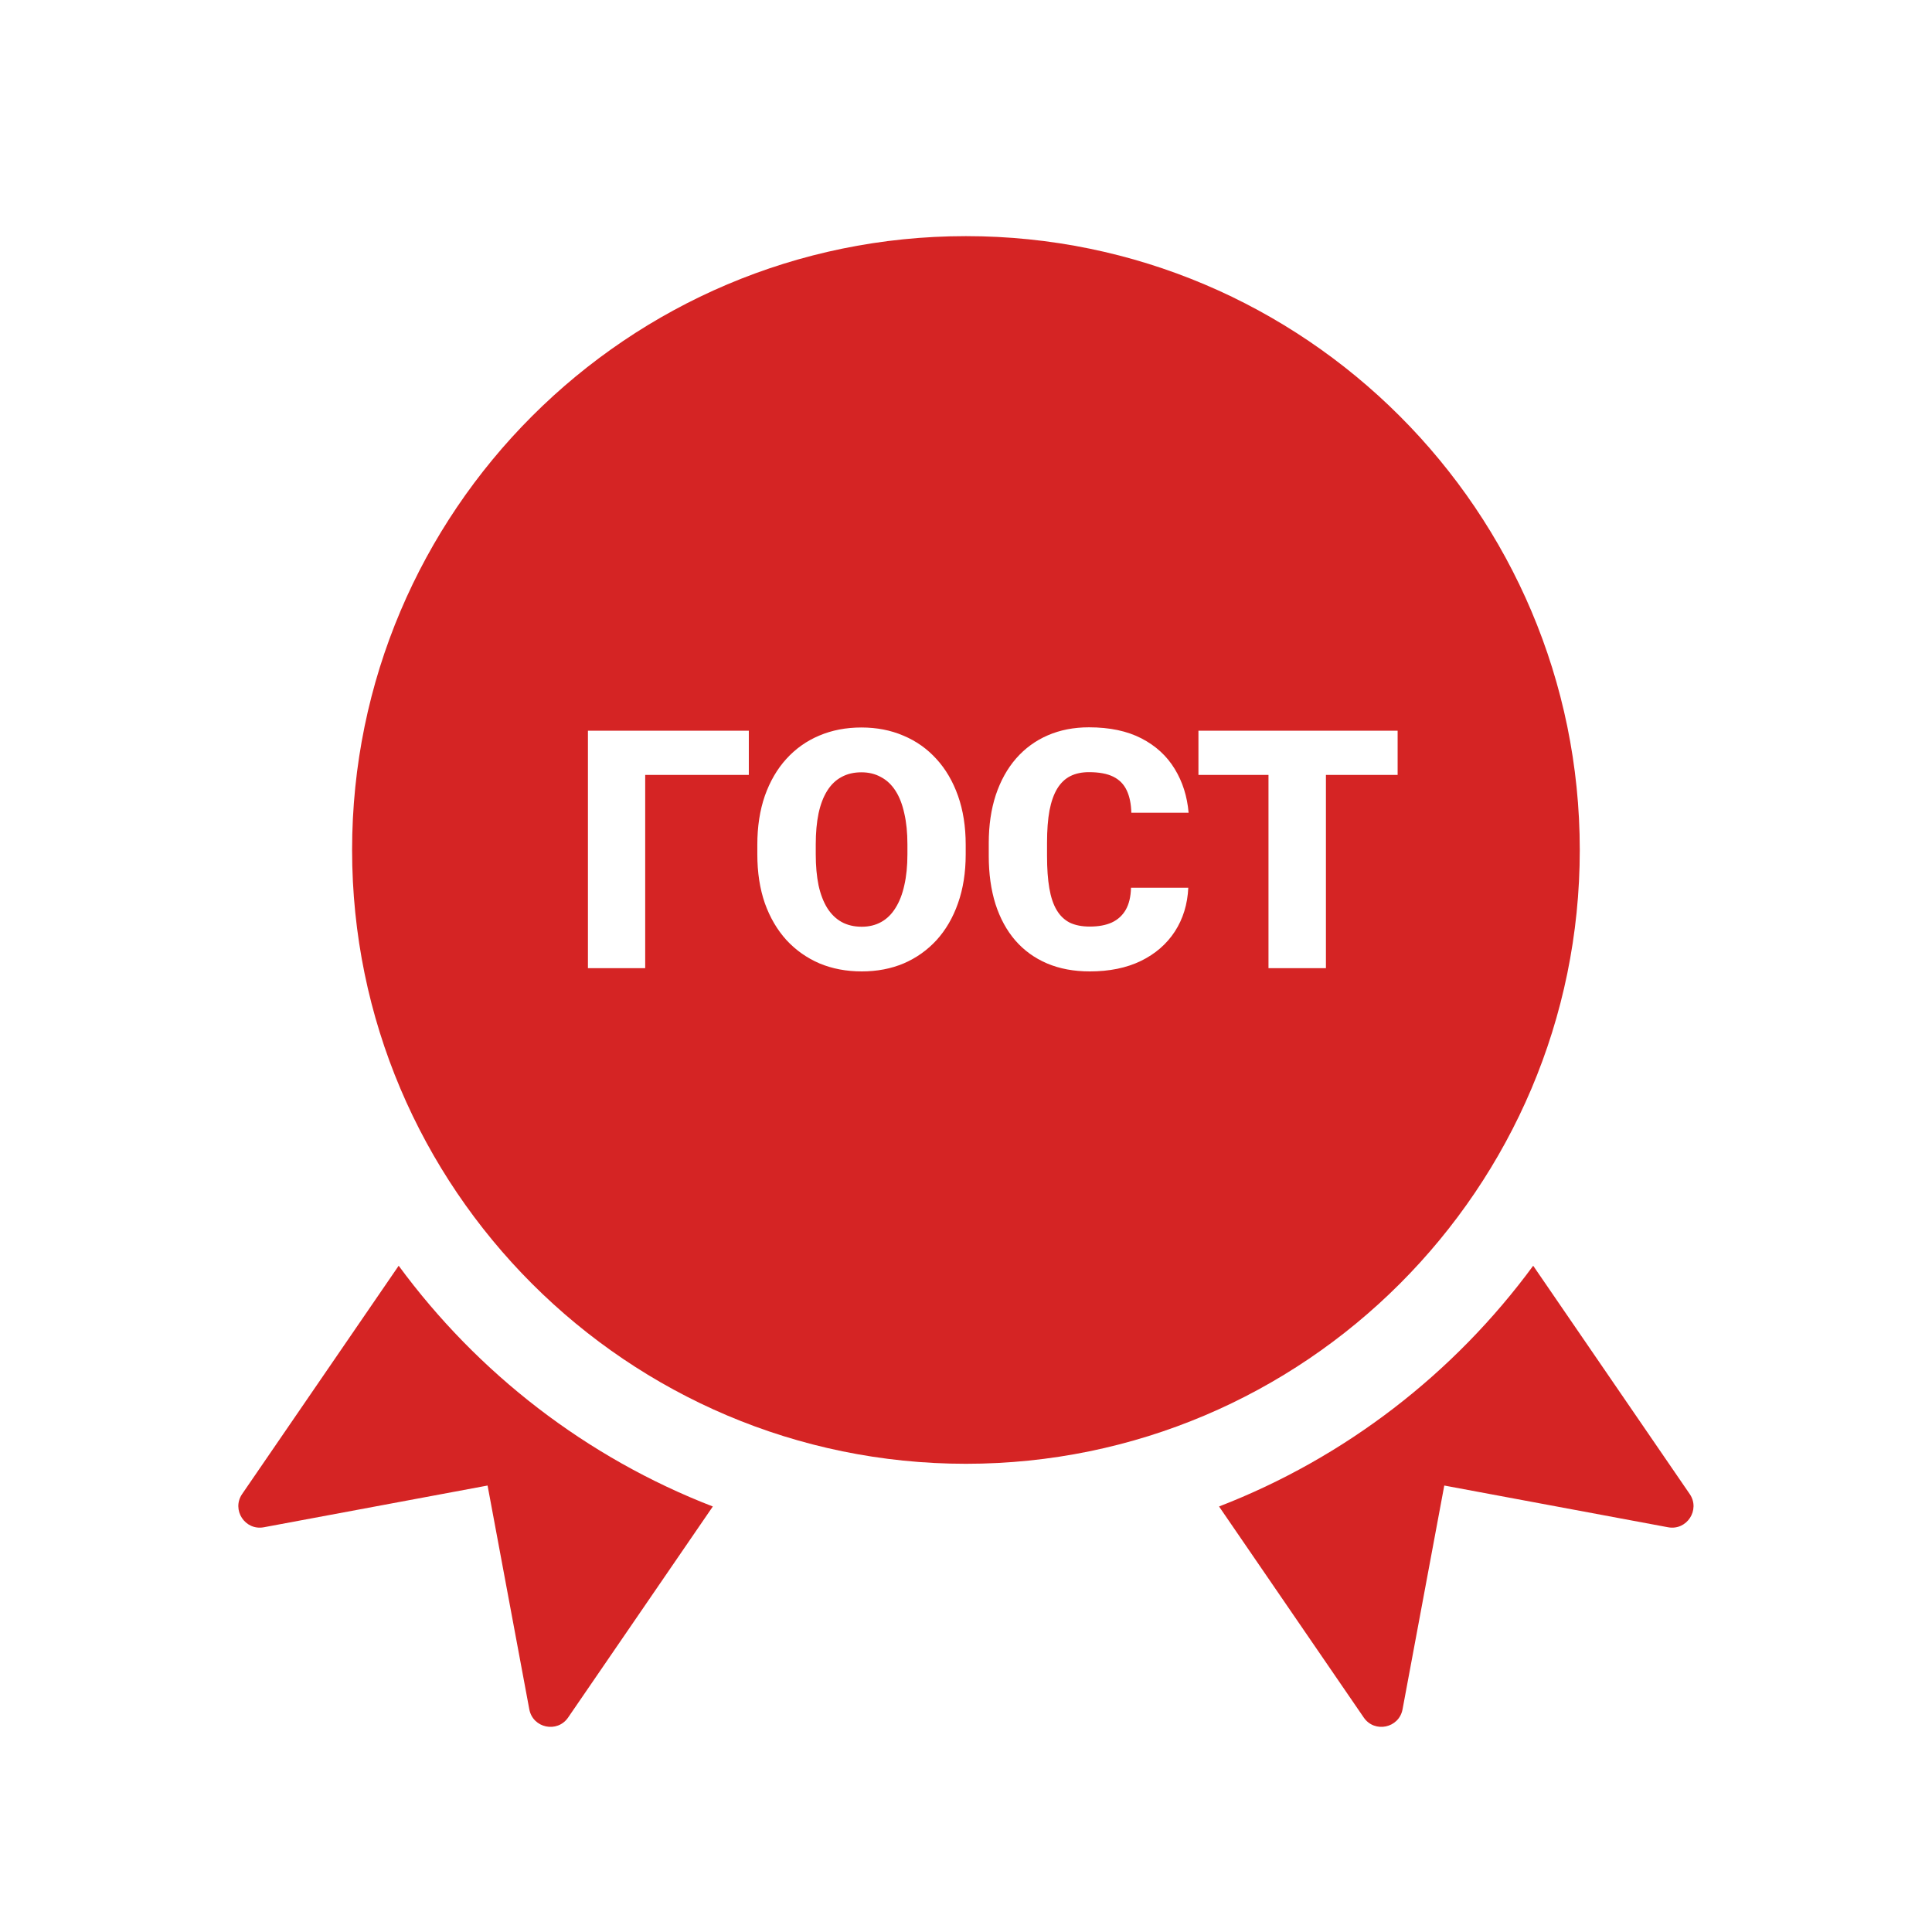
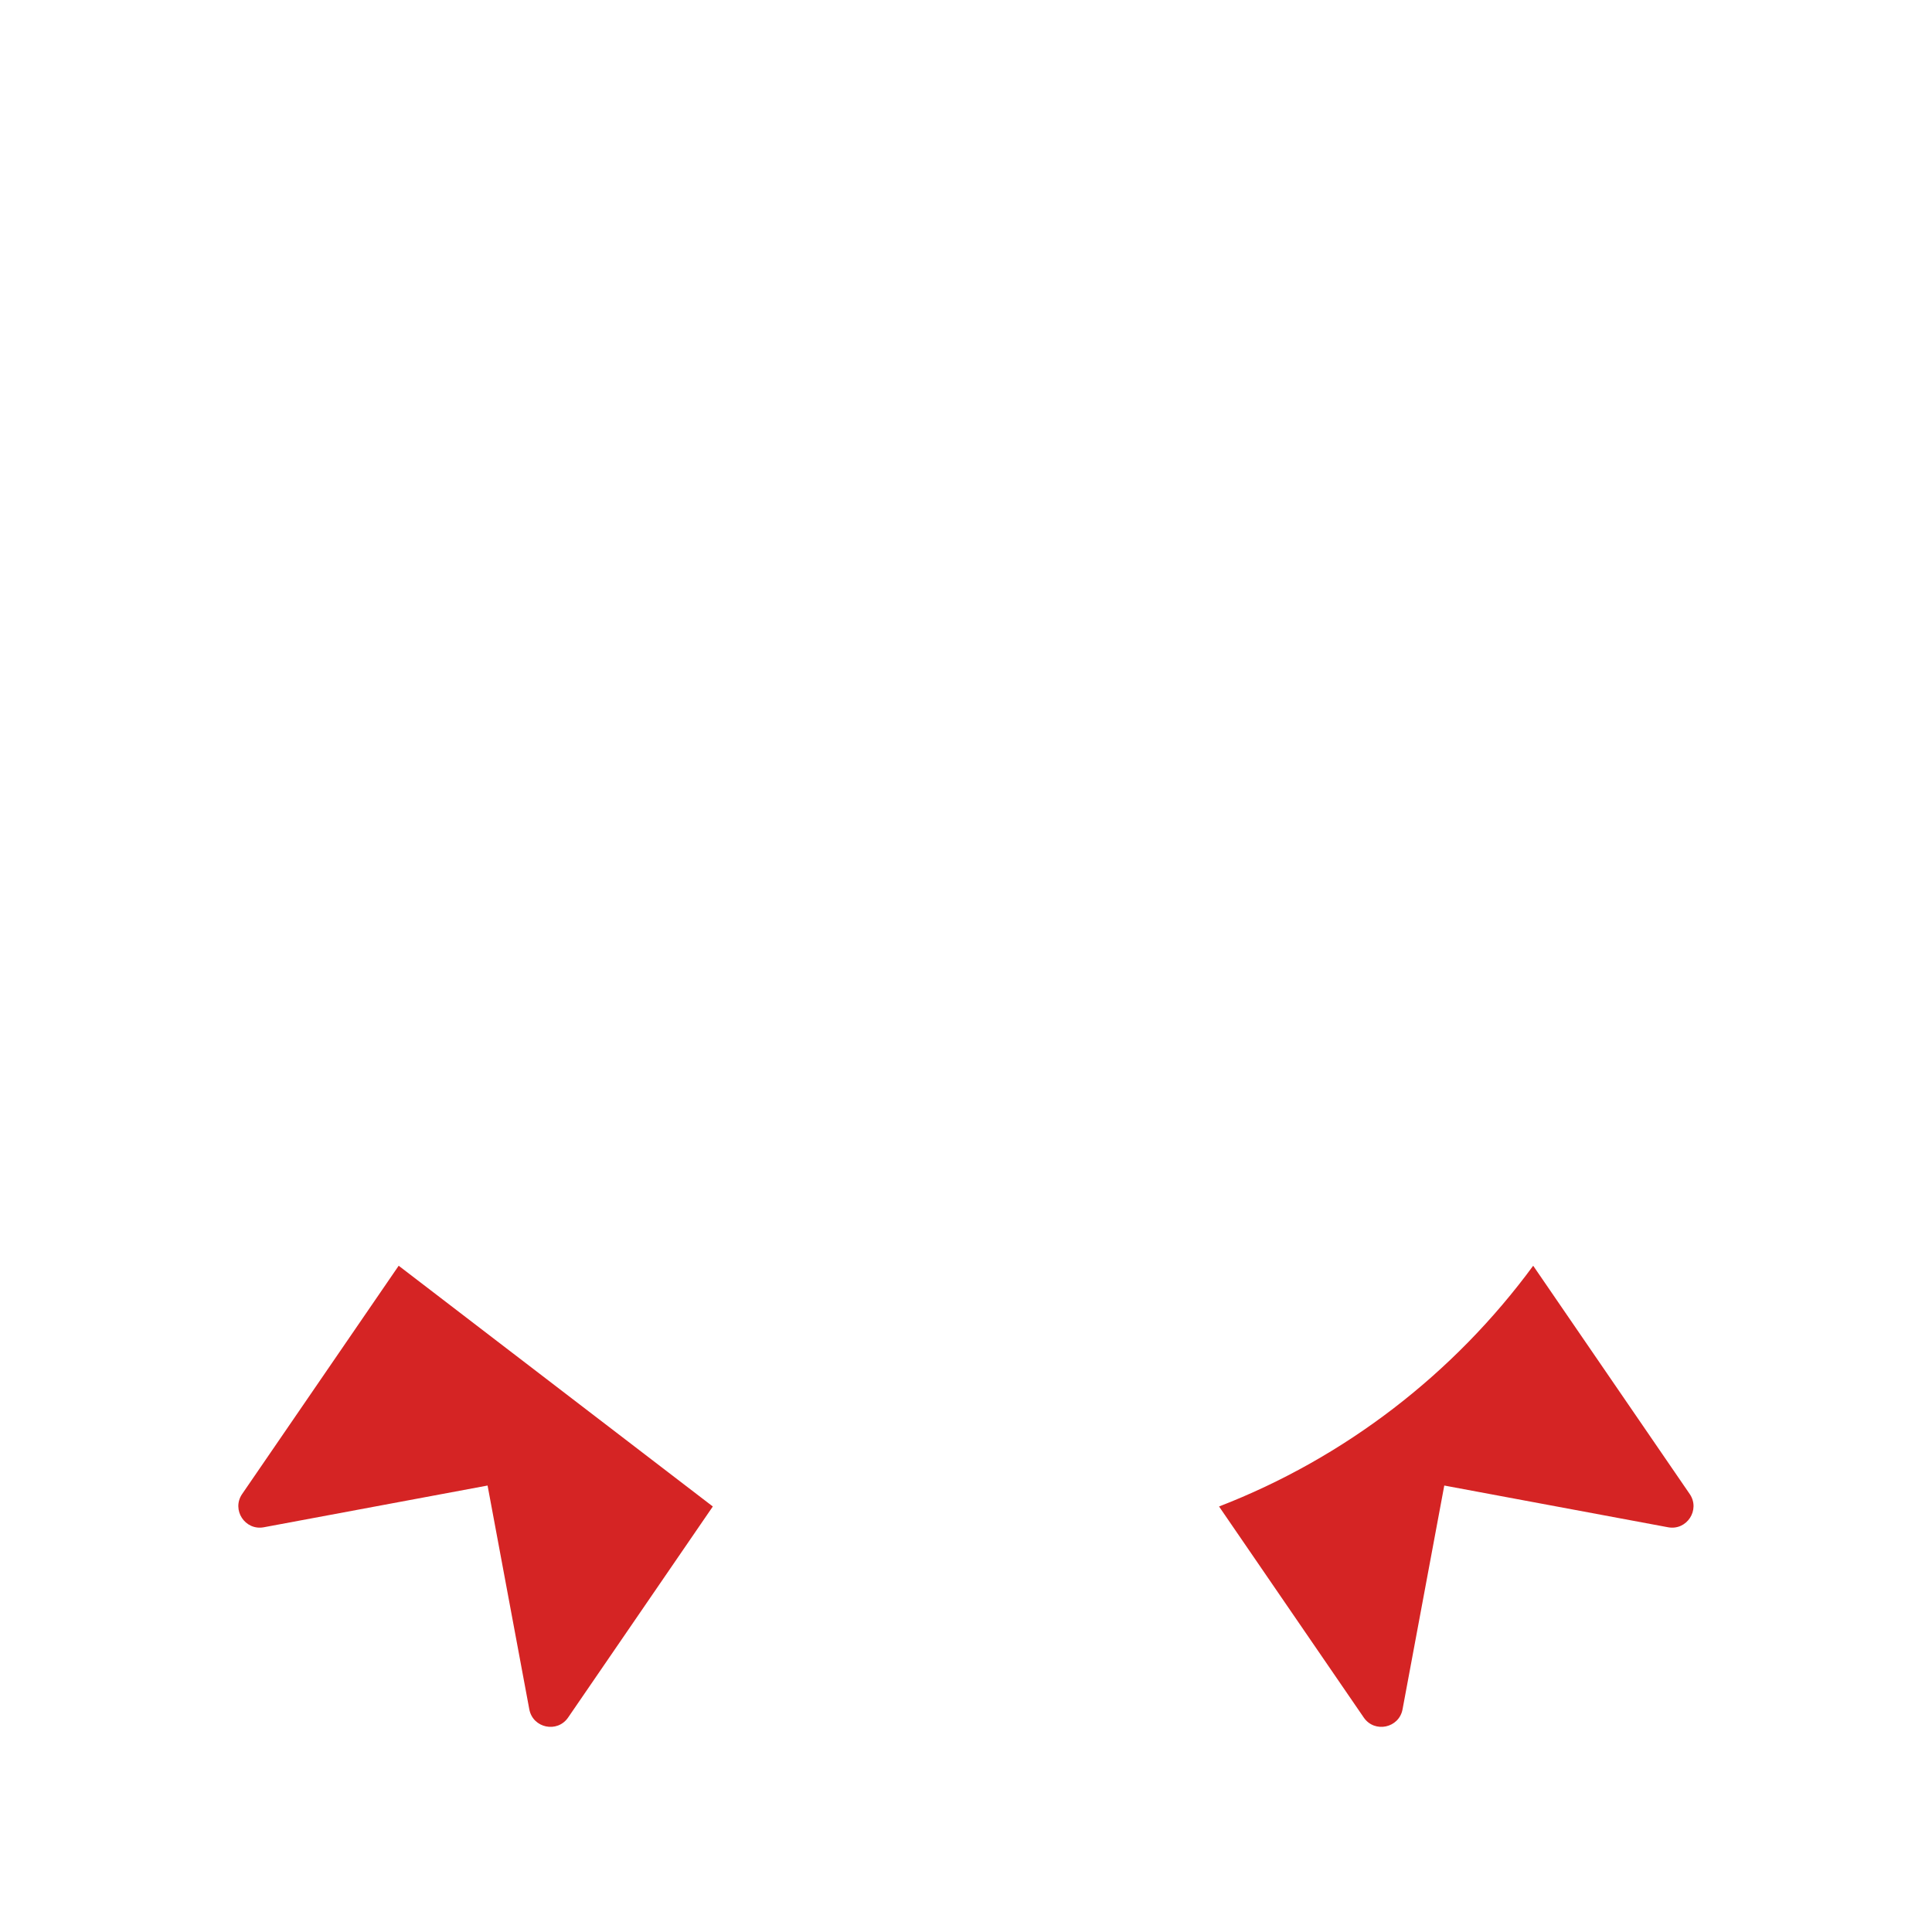
<svg xmlns="http://www.w3.org/2000/svg" width="90" height="90" viewBox="0 0 90 90" fill="none">
-   <path d="M18.572 58.963L11.28 69.597C10.777 70.332 11.413 71.309 12.289 71.146L22.713 69.202L24.657 79.627C24.821 80.502 25.961 80.744 26.465 80.009L33.206 70.178C27.321 67.901 22.253 63.973 18.572 58.963Z" fill="#D52424" />
+   <path d="M18.572 58.963L11.28 69.597C10.777 70.332 11.413 71.309 12.289 71.146L22.713 69.202L24.657 79.627C24.821 80.502 25.961 80.744 26.465 80.009L33.206 70.178Z" fill="#D52424" />
  <path d="M71.422 58.963C67.741 63.973 62.673 67.901 56.788 70.178L63.529 80.009C64.032 80.744 65.173 80.502 65.336 79.627L67.28 69.202L77.705 71.146C78.581 71.309 79.217 70.332 78.713 69.597L71.422 58.963Z" fill="#D52424" />
-   <path fill-rule="evenodd" clip-rule="evenodd" d="M44.997 11C60.765 11 73.592 23.827 73.592 39.595C73.592 55.361 60.765 68.189 44.997 68.189C29.229 68.189 16.402 55.361 16.402 39.595C16.402 23.827 29.229 11 44.997 11ZM52.686 41.355H55.355C55.319 42.125 55.111 42.803 54.73 43.391C54.348 43.978 53.82 44.437 53.144 44.766C52.473 45.09 51.68 45.252 50.765 45.252C50.023 45.252 49.359 45.128 48.775 44.88C48.195 44.632 47.702 44.275 47.296 43.809C46.894 43.343 46.587 42.778 46.373 42.115C46.165 41.452 46.06 40.705 46.06 39.874V39.274C46.06 38.444 46.17 37.697 46.388 37.033C46.612 36.365 46.927 35.798 47.334 35.332C47.746 34.861 48.239 34.501 48.813 34.253C49.387 34.005 50.025 33.881 50.727 33.881C51.693 33.881 52.508 34.053 53.174 34.397C53.84 34.742 54.356 35.215 54.722 35.818C55.088 36.415 55.304 37.096 55.37 37.861H52.702C52.691 37.446 52.62 37.099 52.488 36.821C52.356 36.537 52.148 36.324 51.863 36.182C51.578 36.041 51.2 35.97 50.727 35.97C50.396 35.97 50.109 36.031 49.865 36.152C49.621 36.274 49.418 36.466 49.255 36.729C49.093 36.993 48.971 37.334 48.889 37.755C48.813 38.17 48.775 38.671 48.775 39.259V39.874C48.775 40.462 48.81 40.963 48.882 41.378C48.953 41.793 49.067 42.133 49.225 42.396C49.382 42.659 49.586 42.854 49.835 42.981C50.089 43.102 50.399 43.163 50.765 43.163C51.172 43.163 51.515 43.1 51.794 42.973C52.074 42.842 52.29 42.644 52.442 42.381C52.595 42.112 52.676 41.77 52.686 41.355ZM44.986 39.798V39.35C44.986 38.504 44.866 37.745 44.627 37.071C44.388 36.398 44.053 35.825 43.621 35.355C43.189 34.879 42.675 34.516 42.081 34.268C41.491 34.015 40.84 33.889 40.129 33.889C39.412 33.889 38.756 34.015 38.161 34.268C37.572 34.516 37.061 34.879 36.629 35.355C36.202 35.825 35.869 36.398 35.63 37.071C35.396 37.745 35.279 38.504 35.279 39.35V39.798C35.279 40.644 35.396 41.403 35.63 42.077C35.869 42.745 36.205 43.318 36.637 43.794C37.074 44.264 37.587 44.627 38.177 44.88C38.771 45.128 39.427 45.252 40.144 45.252C40.855 45.252 41.506 45.128 42.096 44.88C42.685 44.627 43.196 44.264 43.628 43.794C44.06 43.318 44.393 42.745 44.627 42.077C44.866 41.403 44.986 40.644 44.986 39.798ZM42.271 39.335V39.798C42.271 40.34 42.223 40.821 42.126 41.241C42.035 41.657 41.898 42.008 41.715 42.297C41.537 42.586 41.316 42.803 41.051 42.95C40.787 43.097 40.484 43.171 40.144 43.171C39.788 43.171 39.475 43.097 39.206 42.95C38.942 42.803 38.718 42.586 38.535 42.297C38.357 42.008 38.222 41.657 38.131 41.241C38.045 40.821 38.001 40.34 38.001 39.798V39.335C38.001 38.788 38.045 38.307 38.131 37.892C38.222 37.471 38.357 37.119 38.535 36.836C38.713 36.552 38.934 36.339 39.198 36.198C39.463 36.051 39.773 35.977 40.129 35.977C40.469 35.977 40.772 36.051 41.036 36.198C41.305 36.339 41.532 36.552 41.715 36.836C41.898 37.119 42.035 37.471 42.126 37.892C42.223 38.307 42.271 38.788 42.271 39.335ZM34.883 36.099V34.04H27.388V45.1H30.056V36.099H34.883ZM61.767 45.1V36.099H65.107V34.04H61.767H59.091H55.828V36.099H59.091V45.1H61.767Z" fill="#D52424" />
</svg>